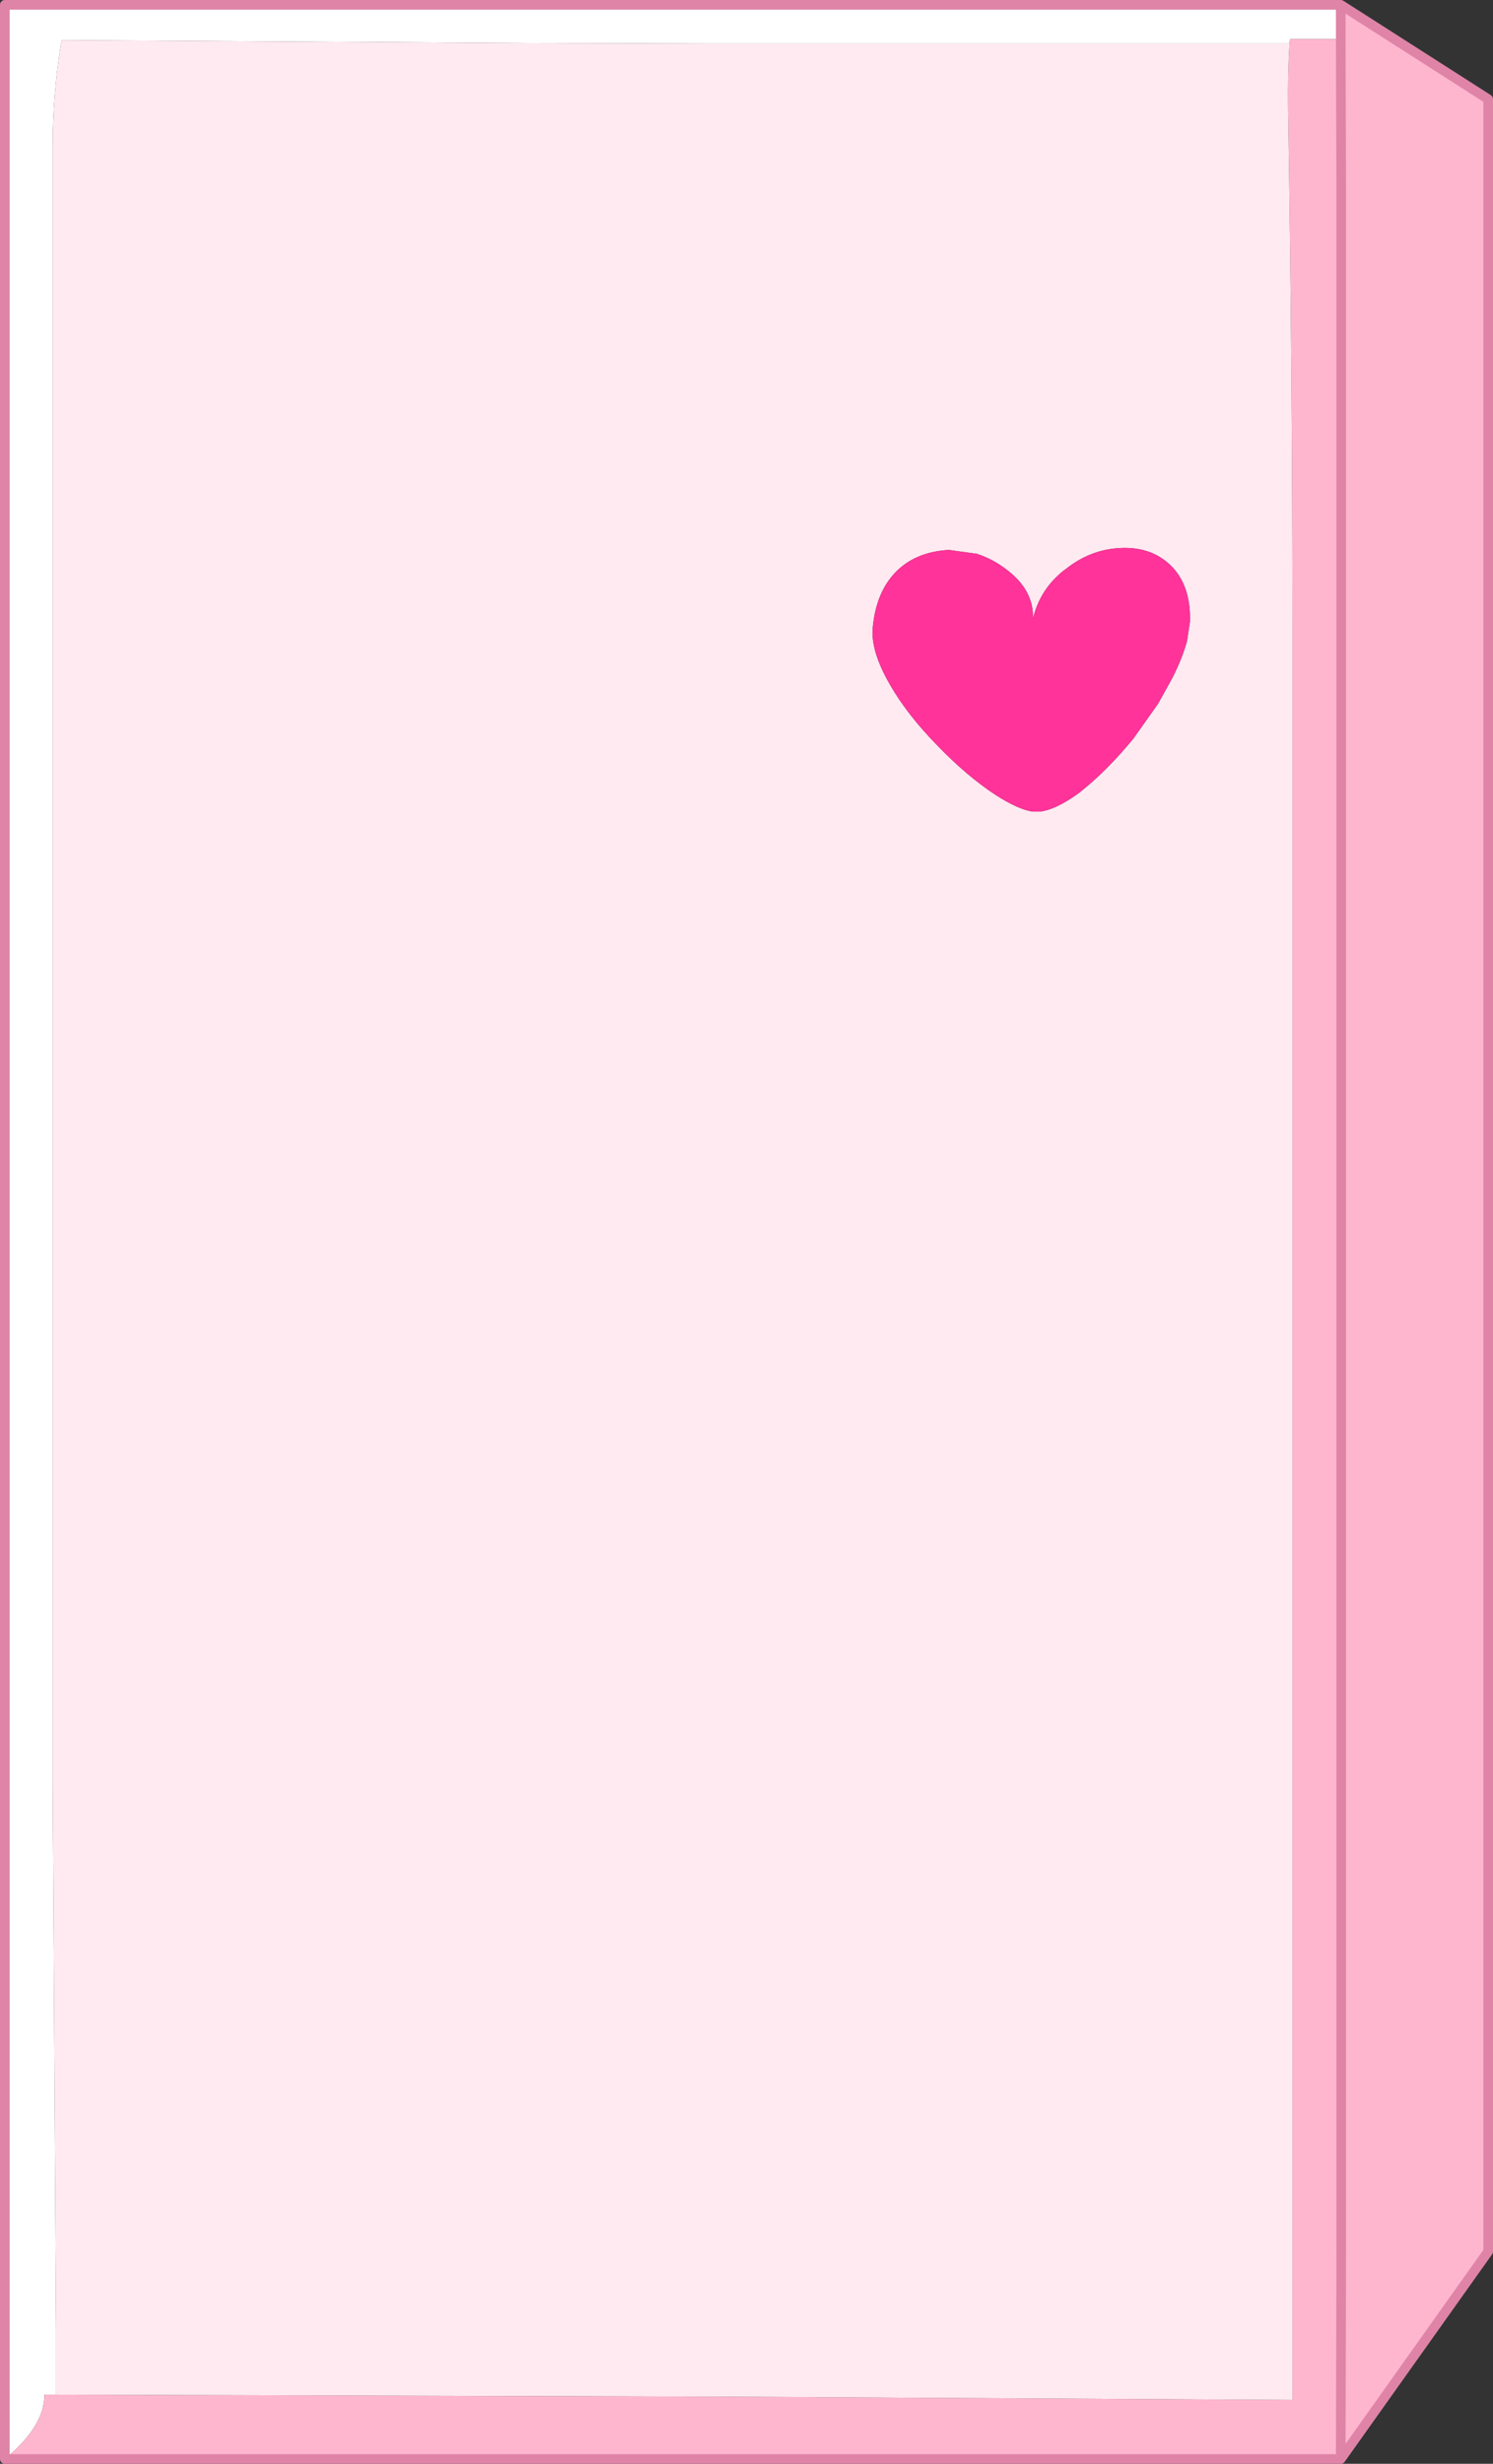
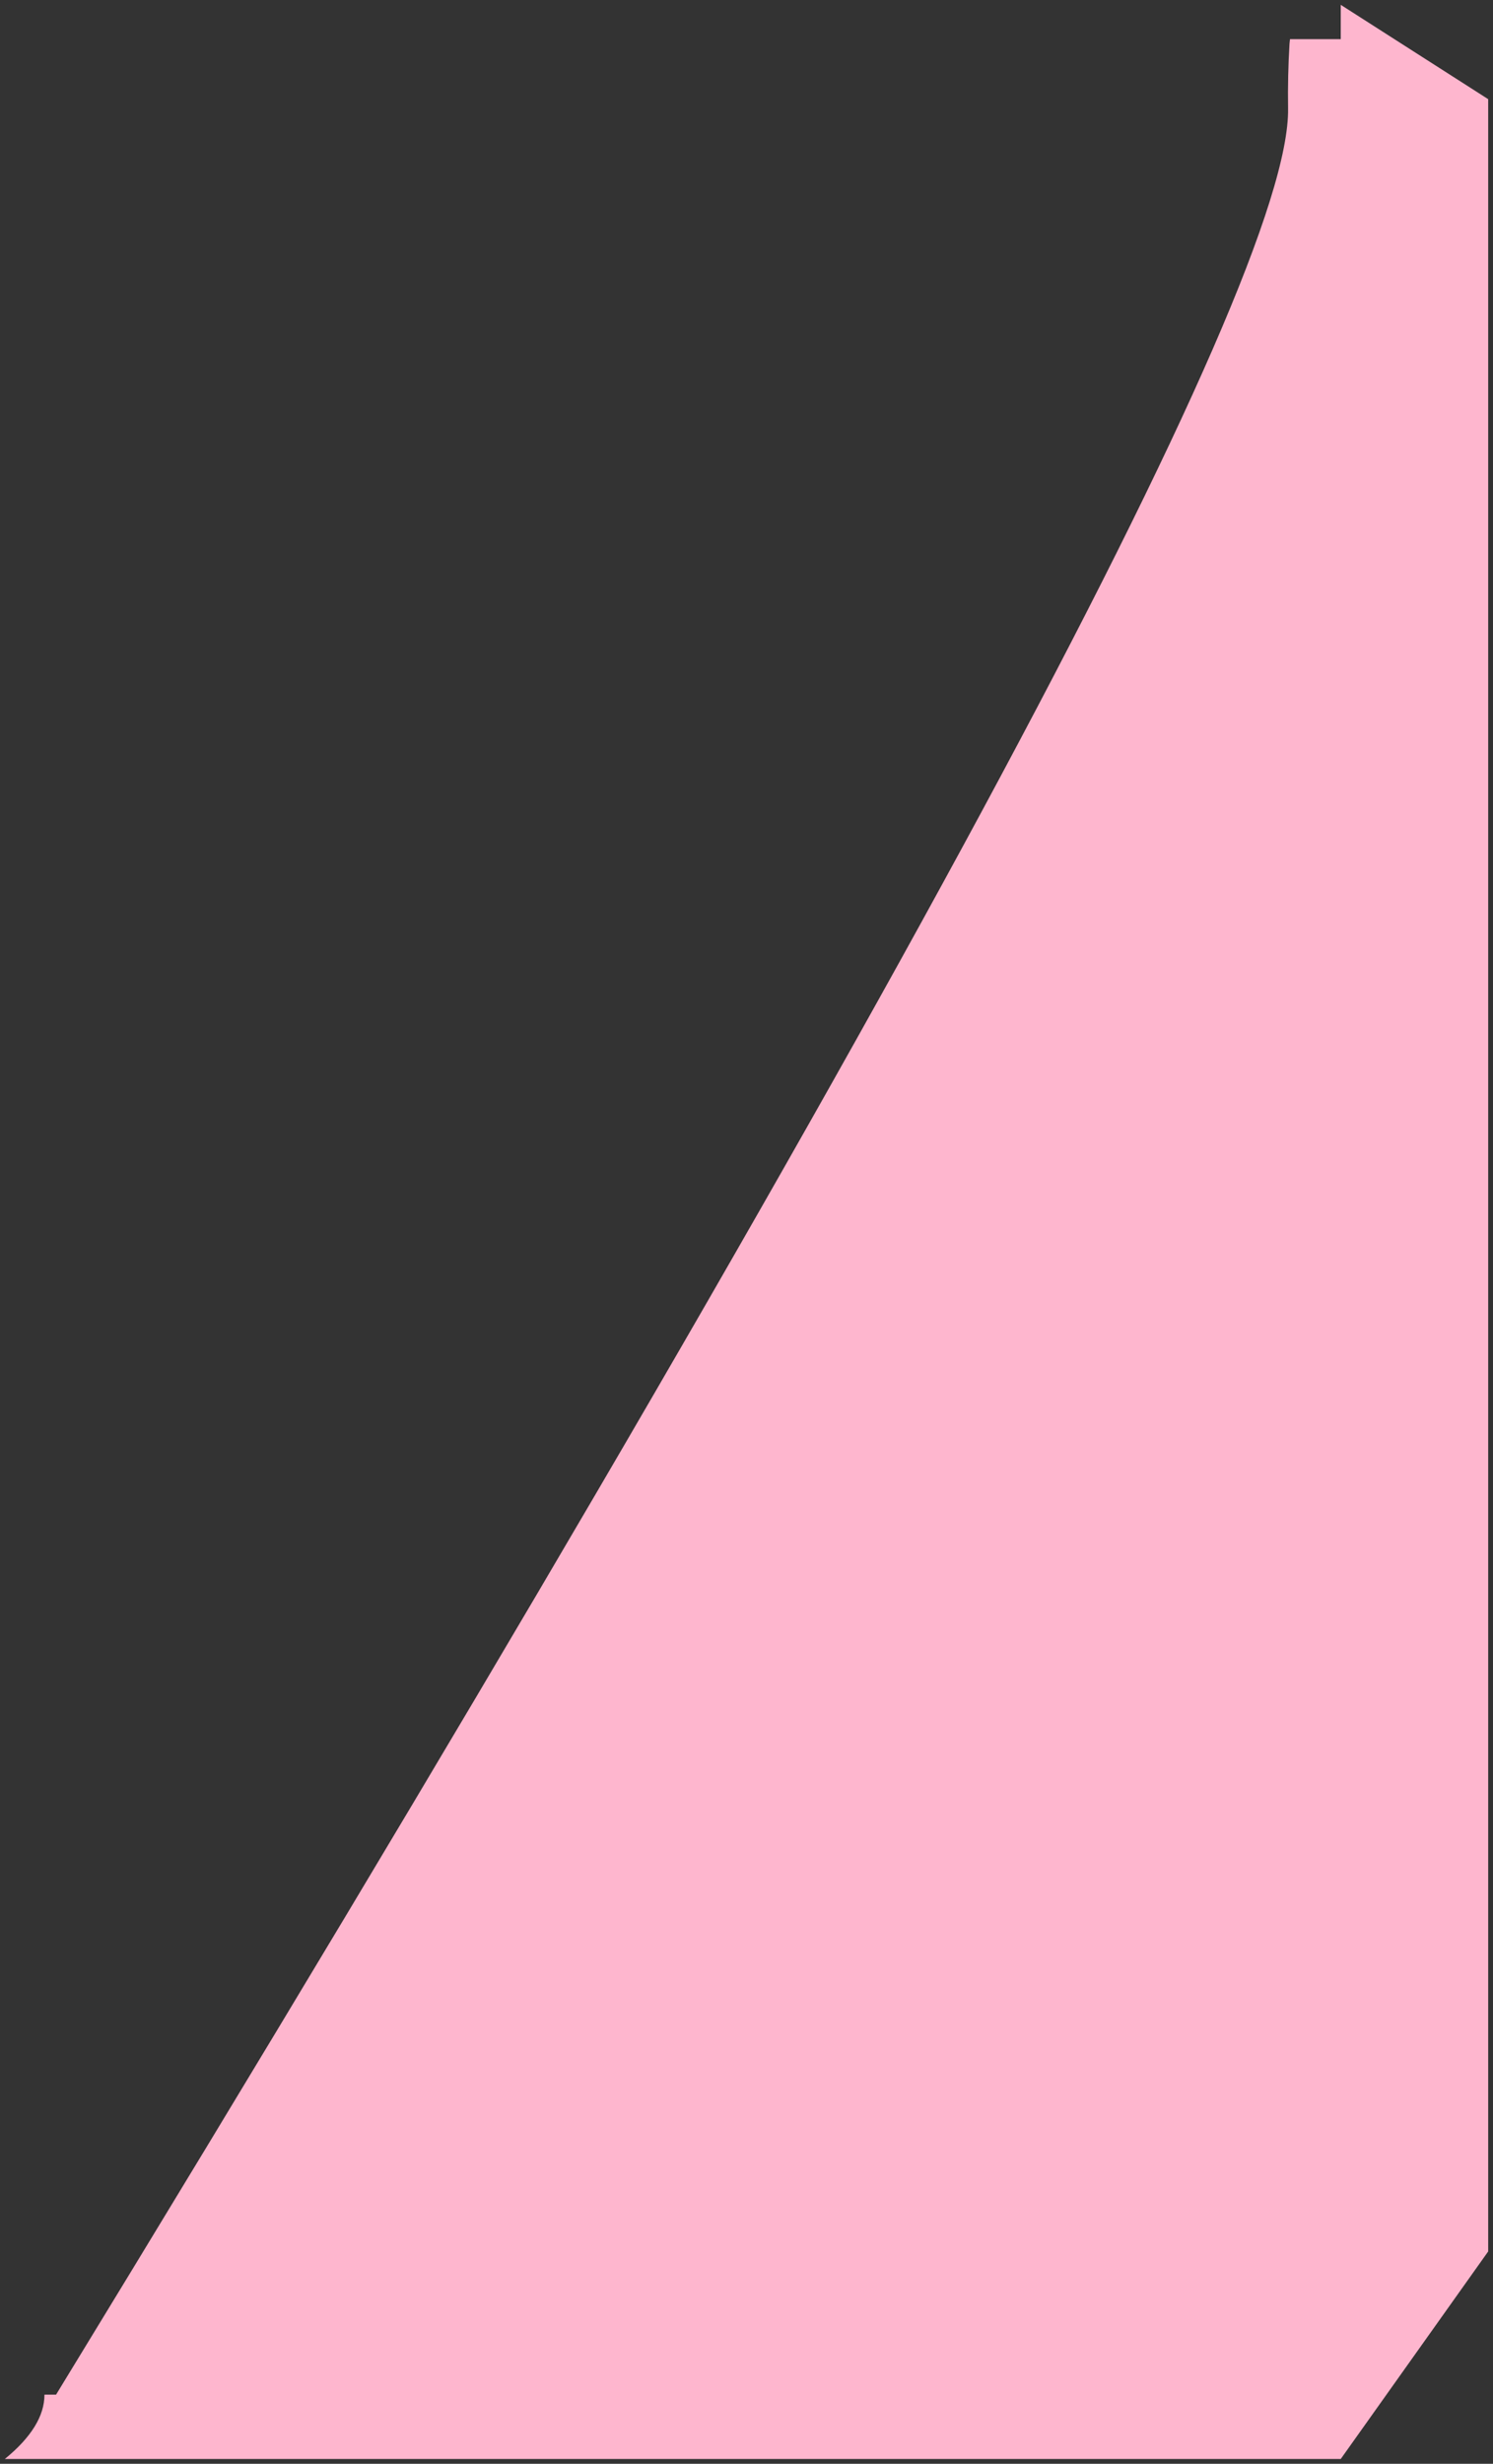
<svg xmlns="http://www.w3.org/2000/svg" height="254.7px" width="154.45px">
  <rect width="100%" height="100%" fill="#333333" stroke="none" />
  <g transform="matrix(1.0, 0.0, 0.0, 1.0, 67.95, 127.3)">
-     <path d="M65.45 -122.8 L5.9 -122.8 4.8 -122.8 -12.05 -122.85 -13.15 -122.85 -61.55 -123.15 -61.65 -122.7 Q-62.5 -117.5 -62.5 -112.15 L-62.5 -55.7 -62.5 0.75 -62.5 57.15 -62.15 113.55 -62.15 120.25 -63.35 120.25 Q-63.35 123.55 -67.45 126.9 L-67.45 -126.8 70.75 -126.8 70.75 -123.25 65.5 -123.25 65.45 -122.8" fill="#ffffff" fill-rule="evenodd" stroke="none" />
-     <path d="M-62.15 120.25 L-13.15 120.4 -12.05 120.4 4.8 120.45 5.9 120.45 65.75 120.8 65.75 99.85 65.75 45.9 65.75 -8.1 65.75 -62.1 Q65.75 -89.1 65.3 -116.1 65.25 -119.5 65.45 -122.8 L65.5 -123.25 70.75 -123.25 70.75 -126.8 Q78.4 -121.9 86.0 -117.05 L86.0 105.45 70.75 126.9 -67.45 126.9 Q-63.35 123.55 -63.35 120.25 L-62.15 120.25 M70.75 126.9 L70.8 105.15 70.8 87.7 70.8 75.6 70.8 51.35 70.8 38.75 70.8 18.9 70.8 4.35 70.8 -6.8 70.8 -24.7 70.8 -44.1 70.8 -53.3 70.8 -71.75 70.8 -91.1 70.8 -107.1 70.75 -123.25 70.8 -107.1 70.8 -91.1 70.8 -71.75 70.8 -53.3 70.8 -44.1 70.8 -24.7 70.8 -6.8 70.8 4.35 70.8 18.9 70.8 38.75 70.8 51.35 70.8 75.6 70.8 87.7 70.8 105.15 70.75 126.9" fill="#feb6ce" fill-rule="evenodd" stroke="none" />
-     <path d="M-62.15 120.25 L-62.15 113.55 -62.5 57.15 -62.5 0.75 -62.5 -55.7 -62.5 -112.15 Q-62.5 -117.5 -61.65 -122.7 L-61.55 -123.15 -13.15 -122.85 -12.05 -122.85 4.8 -122.8 5.9 -122.8 65.45 -122.8 Q65.25 -119.5 65.3 -116.1 65.75 -89.1 65.75 -62.1 L65.75 -8.1 65.75 45.9 65.75 99.85 65.75 120.8 5.9 120.45 4.8 120.45 -12.05 120.4 -13.15 120.4 -62.15 120.25 M54.85 -61.05 L55.15 -63.05 Q55.25 -66.9 53.05 -68.95 51.05 -70.8 47.95 -70.65 44.9 -70.5 42.4 -68.55 L42.0 -68.25 Q39.6 -66.3 38.9 -63.3 39.05 -66.35 36.0 -68.55 34.65 -69.55 33.1 -70.05 L30.2 -70.45 Q26.7 -70.25 24.65 -68.1 22.7 -66.05 22.35 -62.55 22.05 -60.1 24.1 -56.55 25.9 -53.4 29.1 -50.15 32.05 -47.1 35.0 -45.15 37.4 -43.6 38.9 -43.4 L39.65 -43.4 Q41.2 -43.6 43.35 -45.1 L43.7 -45.35 44.25 -45.8 Q46.75 -47.85 49.3 -50.95 L51.85 -54.55 53.35 -57.25 Q54.4 -59.35 54.85 -61.05" fill="#ffeaf1" fill-rule="evenodd" stroke="none" />
-     <path d="M54.85 -61.05 Q54.4 -59.35 53.35 -57.25 L51.85 -54.55 49.3 -50.95 Q46.75 -47.85 44.25 -45.8 L43.7 -45.35 43.35 -45.1 Q41.2 -43.6 39.65 -43.4 L38.9 -43.4 Q37.4 -43.6 35.0 -45.15 32.05 -47.1 29.1 -50.15 25.9 -53.4 24.1 -56.55 22.05 -60.1 22.35 -62.55 22.7 -66.05 24.65 -68.1 26.7 -70.25 30.2 -70.45 L33.1 -70.05 Q34.65 -69.55 36.0 -68.55 39.05 -66.35 38.9 -63.3 39.6 -66.3 42.0 -68.25 L42.4 -68.55 Q44.9 -70.5 47.95 -70.65 51.05 -70.8 53.05 -68.95 55.25 -66.9 55.15 -63.05 L54.85 -61.05" fill="#ff3399" fill-rule="evenodd" stroke="none" />
-     <path d="M70.75 -123.25 L70.75 -126.8 -67.45 -126.8 -67.45 126.9 70.75 126.9 86.0 105.45 86.0 -117.05 Q78.4 -121.9 70.75 -126.8 M70.75 -123.25 L70.8 -107.1 70.8 -91.1 70.8 -71.75 70.8 -53.3 70.8 -44.1 70.8 -24.7 70.8 -6.8 70.8 4.35 70.8 18.9 70.8 38.75 70.8 51.35 70.8 75.6 70.8 87.7 70.8 105.15 70.75 126.9" fill="none" stroke="#df84a7" stroke-linecap="round" stroke-linejoin="round" stroke-width="1.0" />
+     <path d="M-62.15 120.25 Q65.75 -89.1 65.3 -116.1 65.25 -119.5 65.45 -122.8 L65.5 -123.25 70.75 -123.25 70.75 -126.8 Q78.4 -121.9 86.0 -117.05 L86.0 105.45 70.75 126.9 -67.45 126.9 Q-63.35 123.55 -63.35 120.25 L-62.15 120.25 M70.75 126.9 L70.8 105.15 70.8 87.7 70.8 75.6 70.8 51.35 70.8 38.75 70.8 18.9 70.8 4.35 70.8 -6.8 70.8 -24.7 70.8 -44.1 70.8 -53.3 70.8 -71.75 70.8 -91.1 70.8 -107.1 70.75 -123.25 70.8 -107.1 70.8 -91.1 70.8 -71.75 70.8 -53.3 70.8 -44.1 70.8 -24.7 70.8 -6.8 70.8 4.35 70.8 18.9 70.8 38.75 70.8 51.35 70.8 75.6 70.8 87.7 70.8 105.15 70.75 126.9" fill="#feb6ce" fill-rule="evenodd" stroke="none" />
  </g>
</svg>